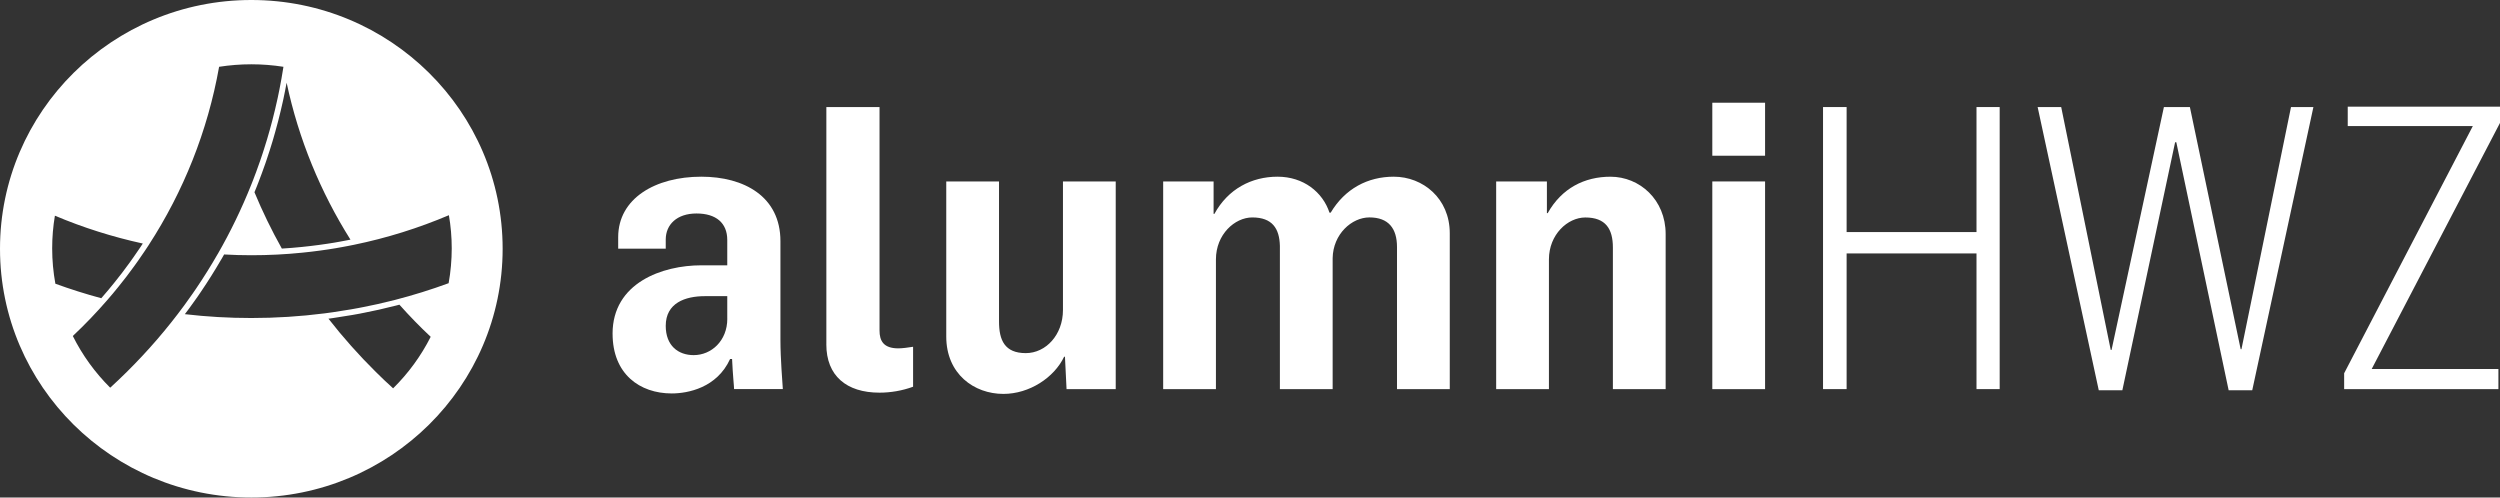
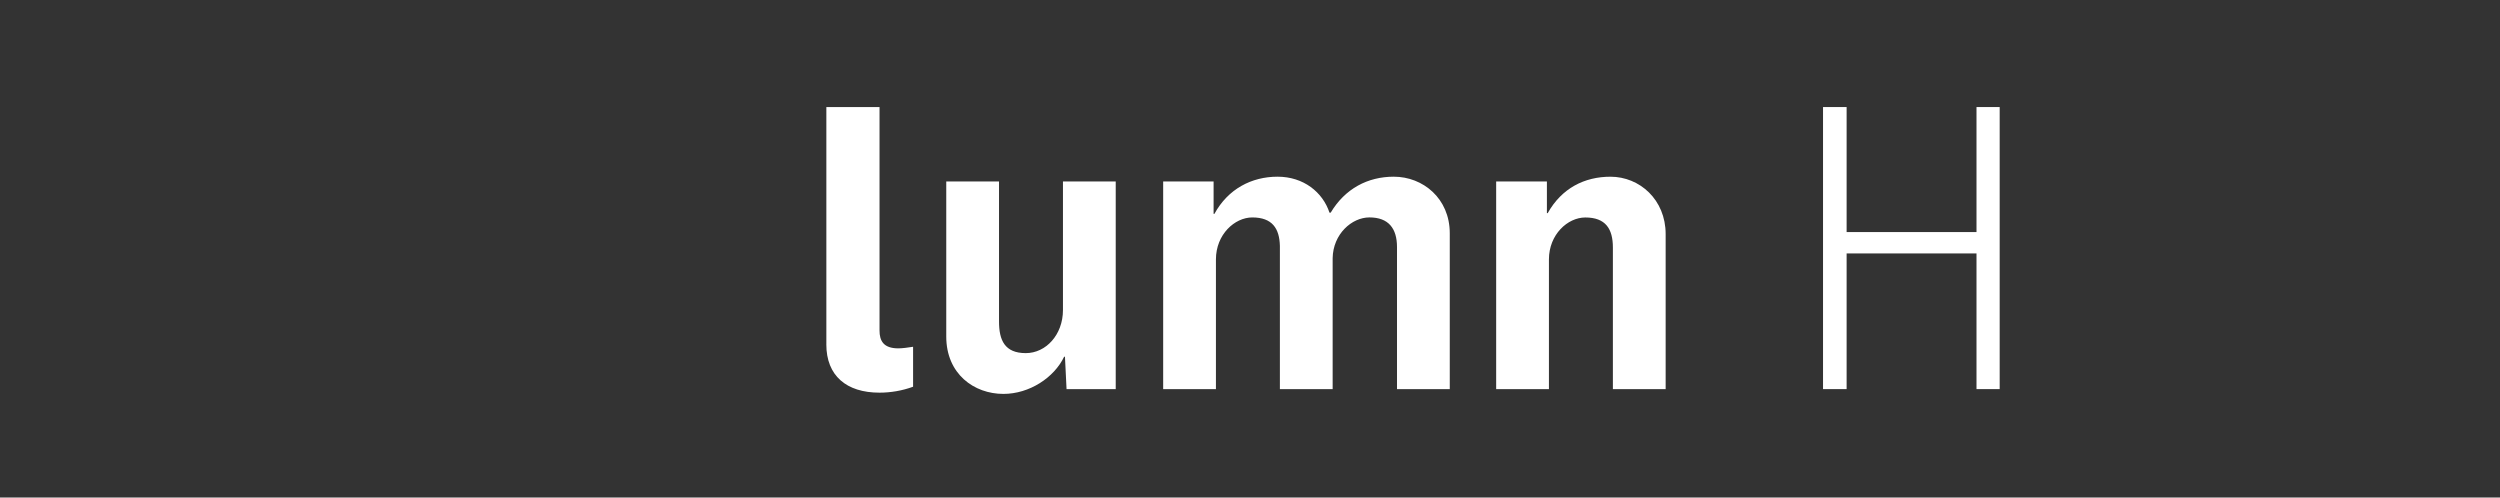
<svg xmlns="http://www.w3.org/2000/svg" width="201" height="40" viewBox="0 0 201 40" fill="none">
  <rect x="0" y="0" width="201" height="40" fill="#333333" stroke="none" />
  <g clip-path="url(#clip0_12_79)">
-     <path d="M49.25 26.832C49.25 22.73 53.266 21.331 56.383 21.331H58.472V19.295C58.472 17.927 57.573 17.164 55.998 17.164C54.424 17.164 53.525 18.054 53.525 19.262V19.993H49.702V19.071C49.702 15.954 52.691 14.206 56.385 14.206C59.824 14.206 62.747 15.797 62.747 19.389V27.339C62.747 28.833 62.908 30.743 62.94 31.282H59.02C59.02 31.058 58.924 30.265 58.859 28.866H58.698C57.639 31.188 55.293 31.633 54.007 31.633C51.437 31.633 49.252 30.074 49.252 26.83L49.25 26.832ZM58.472 25.624V23.811H56.674C55.099 23.811 53.525 24.351 53.525 26.198C53.525 27.789 54.522 28.552 55.775 28.552C57.189 28.552 58.475 27.406 58.475 25.626L58.472 25.624Z" fill="white" />
    <path d="M66.439 27.692V8.607H70.714V26.576C70.714 27.404 71.035 28.008 72.224 28.008C72.545 28.008 73.027 27.943 73.412 27.881V31.093C72.545 31.411 71.613 31.57 70.712 31.57C68.044 31.57 66.437 30.203 66.437 27.69L66.439 27.692Z" fill="white" />
    <path d="M76.079 27.056V14.589H80.321V25.848C80.321 27.342 80.77 28.391 82.473 28.391C84.08 28.391 85.462 26.929 85.462 24.925V14.589H89.704V31.287H85.751L85.623 28.679H85.557C84.754 30.364 82.762 31.67 80.672 31.67C78.327 31.67 76.079 30.079 76.079 27.058V27.056Z" fill="white" />
    <path d="M93.524 14.589H97.573V17.196H97.638C98.731 15.193 100.627 14.206 102.714 14.206C104.801 14.206 106.346 15.446 106.891 17.099H106.986C108.144 15.16 109.975 14.206 112.062 14.206C114.408 14.206 116.561 15.956 116.561 18.753V31.284H112.319V19.866C112.319 18.372 111.643 17.48 110.101 17.48C108.687 17.48 107.177 18.815 107.145 20.756V31.284H102.903V19.772C102.87 18.372 102.292 17.482 100.685 17.482C99.271 17.482 97.761 18.85 97.761 20.853V31.284H93.519V14.589H93.524Z" fill="white" />
    <path d="M120.29 14.588H124.371V17.134H124.437C125.562 15.13 127.393 14.208 129.482 14.208C131.828 14.208 133.918 16.053 133.918 18.82V31.287H129.676V19.901C129.676 18.407 129.098 17.485 127.458 17.485C126.044 17.485 124.534 18.852 124.534 20.855V31.287H120.292V14.588H120.29Z" fill="white" />
-     <path d="M137.67 8.259H141.912V12.52H137.67V8.259ZM137.67 14.588H141.912V31.287H137.67V14.588Z" fill="white" />
    <path d="M146.572 8.607H148.468V18.658H158.911V8.607H160.774V31.284H158.911V20.376H148.468V31.284H146.572V8.607Z" fill="white" />
-     <path d="M163.824 8.607H165.72L169.703 28.135H169.768L173.978 8.607H176.067L180.149 28.073H180.214L184.197 8.607H185.998L181.08 31.379H179.184L174.975 11.437H174.879L170.637 31.379H168.741L163.826 8.607H163.824Z" fill="white" />
-     <path d="M188.467 30.014L198.815 10.136H188.758V8.577H201V9.882L190.685 29.666H200.872V31.287H188.47V30.014H188.467Z" fill="white" />
-     <path d="M20.206 0C9.048 0 0 8.956 0 20C0 31.044 9.048 40 20.206 40C31.364 40 40.412 31.044 40.412 20C40.412 8.956 31.367 0 20.206 0ZM22.997 6.896C23.013 6.816 23.029 6.733 23.046 6.652C24.01 11.194 25.773 15.448 28.177 19.267C28.073 19.29 27.965 19.311 27.858 19.329C27.693 19.364 27.537 19.391 27.378 19.419C27.206 19.451 27.045 19.479 26.885 19.507C26.722 19.534 26.558 19.56 26.393 19.585H26.377L26.363 19.592H26.351L26.323 19.596C26.128 19.627 25.913 19.659 25.645 19.693C25.161 19.758 24.711 19.811 24.269 19.855C23.738 19.91 23.202 19.952 22.661 19.986C21.837 18.517 21.101 17.005 20.458 15.455C20.52 15.306 20.581 15.156 20.642 15.006L20.707 14.837L20.774 14.667L20.779 14.658C20.784 14.642 20.788 14.63 20.793 14.618C20.877 14.402 20.958 14.183 21.04 13.964C21.147 13.675 21.243 13.41 21.331 13.154V13.15L21.343 13.12C21.38 13.011 21.417 12.898 21.455 12.788C21.492 12.679 21.532 12.564 21.566 12.449C21.606 12.333 21.646 12.211 21.685 12.089C21.762 11.847 21.839 11.6 21.913 11.354V11.347L21.916 11.34L21.925 11.314C21.93 11.296 21.934 11.28 21.939 11.261L21.972 11.151C22.025 10.973 22.077 10.796 22.125 10.616C22.212 10.311 22.289 10.032 22.356 9.765C22.431 9.481 22.5 9.198 22.568 8.912C22.622 8.69 22.673 8.471 22.72 8.25L22.755 8.098L22.789 7.941C22.836 7.72 22.883 7.501 22.924 7.279C22.948 7.162 22.976 7.03 22.997 6.896ZM4.195 19.972C4.195 19.075 4.27 18.197 4.414 17.341C6.672 18.296 9.036 19.045 11.482 19.58L11.454 19.622C11.393 19.712 11.335 19.802 11.275 19.892C11.086 20.18 10.907 20.438 10.727 20.689C10.616 20.855 10.515 20.994 10.418 21.123C10.012 21.688 9.593 22.234 9.167 22.758C9.022 22.944 8.875 23.117 8.75 23.265L8.726 23.293L8.722 23.302L8.717 23.306C8.589 23.463 8.449 23.627 8.291 23.805C8.242 23.862 8.19 23.92 8.142 23.977C6.893 23.641 5.663 23.251 4.452 22.811C4.284 21.888 4.195 20.941 4.195 19.972ZM10.187 29.91C9.751 30.341 9.309 30.763 8.859 31.171C7.643 29.961 6.625 28.559 5.854 27.014C6.832 26.094 7.764 25.123 8.64 24.109C8.791 23.938 8.938 23.768 9.08 23.595C9.09 23.583 9.099 23.574 9.106 23.562C9.25 23.392 9.393 23.221 9.528 23.048C9.966 22.511 10.387 21.96 10.79 21.4C10.9 21.254 11.005 21.107 11.107 20.957C11.298 20.689 11.482 20.42 11.661 20.148C11.759 20.002 11.855 19.855 11.953 19.707C11.957 19.7 11.962 19.693 11.967 19.684C14.739 15.405 16.693 10.563 17.616 5.37C18.461 5.239 19.325 5.169 20.206 5.169C21.087 5.169 21.948 5.239 22.789 5.37C22.747 5.64 22.703 5.91 22.654 6.177C22.647 6.223 22.64 6.269 22.631 6.315C22.603 6.484 22.57 6.65 22.538 6.816C22.517 6.943 22.491 7.069 22.466 7.194C22.424 7.411 22.379 7.627 22.333 7.842C22.309 7.946 22.286 8.052 22.263 8.155C22.216 8.372 22.165 8.589 22.114 8.806C22.046 9.089 21.976 9.371 21.904 9.652C21.832 9.933 21.755 10.214 21.676 10.493C21.615 10.71 21.552 10.925 21.489 11.141C21.483 11.167 21.473 11.194 21.466 11.22C21.392 11.464 21.317 11.709 21.238 11.953C21.201 12.073 21.161 12.193 21.122 12.313C21.087 12.423 21.049 12.534 21.012 12.642C20.975 12.753 20.938 12.864 20.9 12.972C20.898 12.977 20.895 12.984 20.893 12.991C20.8 13.263 20.702 13.535 20.602 13.805C20.52 14.024 20.439 14.243 20.355 14.459C20.35 14.473 20.343 14.487 20.339 14.501C20.294 14.614 20.25 14.725 20.206 14.837C19.44 16.76 18.538 18.628 17.502 20.429H17.499C16.956 21.374 16.379 22.299 15.764 23.205C15.671 23.343 15.575 23.482 15.479 23.62C15.268 23.927 15.051 24.231 14.829 24.531C13.441 26.426 11.89 28.225 10.187 29.91ZM31.607 31.222C31.136 30.798 30.675 30.36 30.223 29.91C28.846 28.55 27.576 27.12 26.407 25.621L26.542 25.605C26.649 25.587 26.759 25.573 26.866 25.557C27.353 25.485 27.84 25.409 28.317 25.326C28.518 25.292 28.72 25.255 28.923 25.218L29.1 25.181L29.279 25.146C29.654 25.075 30.055 24.99 30.47 24.897C30.943 24.791 31.42 24.676 31.888 24.556C31.963 24.538 32.038 24.517 32.112 24.496C32.911 25.393 33.75 26.258 34.628 27.079C33.85 28.621 32.825 30.018 31.607 31.222ZM31.772 24.109C31.306 24.229 30.838 24.342 30.367 24.448C30.363 24.448 30.358 24.448 30.353 24.45C29.971 24.538 29.587 24.618 29.205 24.69C29.2 24.69 29.193 24.69 29.189 24.692C29.072 24.715 28.953 24.738 28.837 24.761C28.636 24.798 28.436 24.835 28.236 24.87C27.758 24.953 27.278 25.029 26.798 25.098C26.777 25.1 26.754 25.103 26.733 25.107C26.517 25.14 26.3 25.169 26.079 25.197H26.076C24.145 25.444 22.184 25.568 20.206 25.568C18.408 25.568 16.623 25.465 14.862 25.259C14.981 25.107 15.095 24.955 15.207 24.801C15.421 24.512 15.643 24.201 15.866 23.881C15.962 23.74 16.059 23.599 16.153 23.461C16.719 22.628 17.262 21.764 17.769 20.89H17.772L17.907 20.657C17.944 20.593 17.981 20.526 18.019 20.459C18.743 20.5 19.47 20.521 20.206 20.521C21.594 20.521 22.964 20.452 24.315 20.314C24.781 20.267 25.245 20.212 25.706 20.15C25.936 20.12 26.169 20.088 26.398 20.051C26.421 20.048 26.442 20.046 26.463 20.041C26.631 20.016 26.796 19.988 26.962 19.961C27.127 19.933 27.292 19.905 27.458 19.873C27.621 19.846 27.782 19.816 27.942 19.783C28.11 19.753 28.278 19.719 28.445 19.684C31.099 19.14 33.657 18.335 36.091 17.302C36.242 18.172 36.319 19.062 36.319 19.972C36.319 20.883 36.235 21.861 36.07 22.769C34.663 23.286 33.228 23.733 31.772 24.109Z" fill="white" />
  </g>
  <defs>
    <clipPath id="clip0_12_79">
      <rect width="201" height="40" fill="white" />
    </clipPath>
  </defs>
</svg>